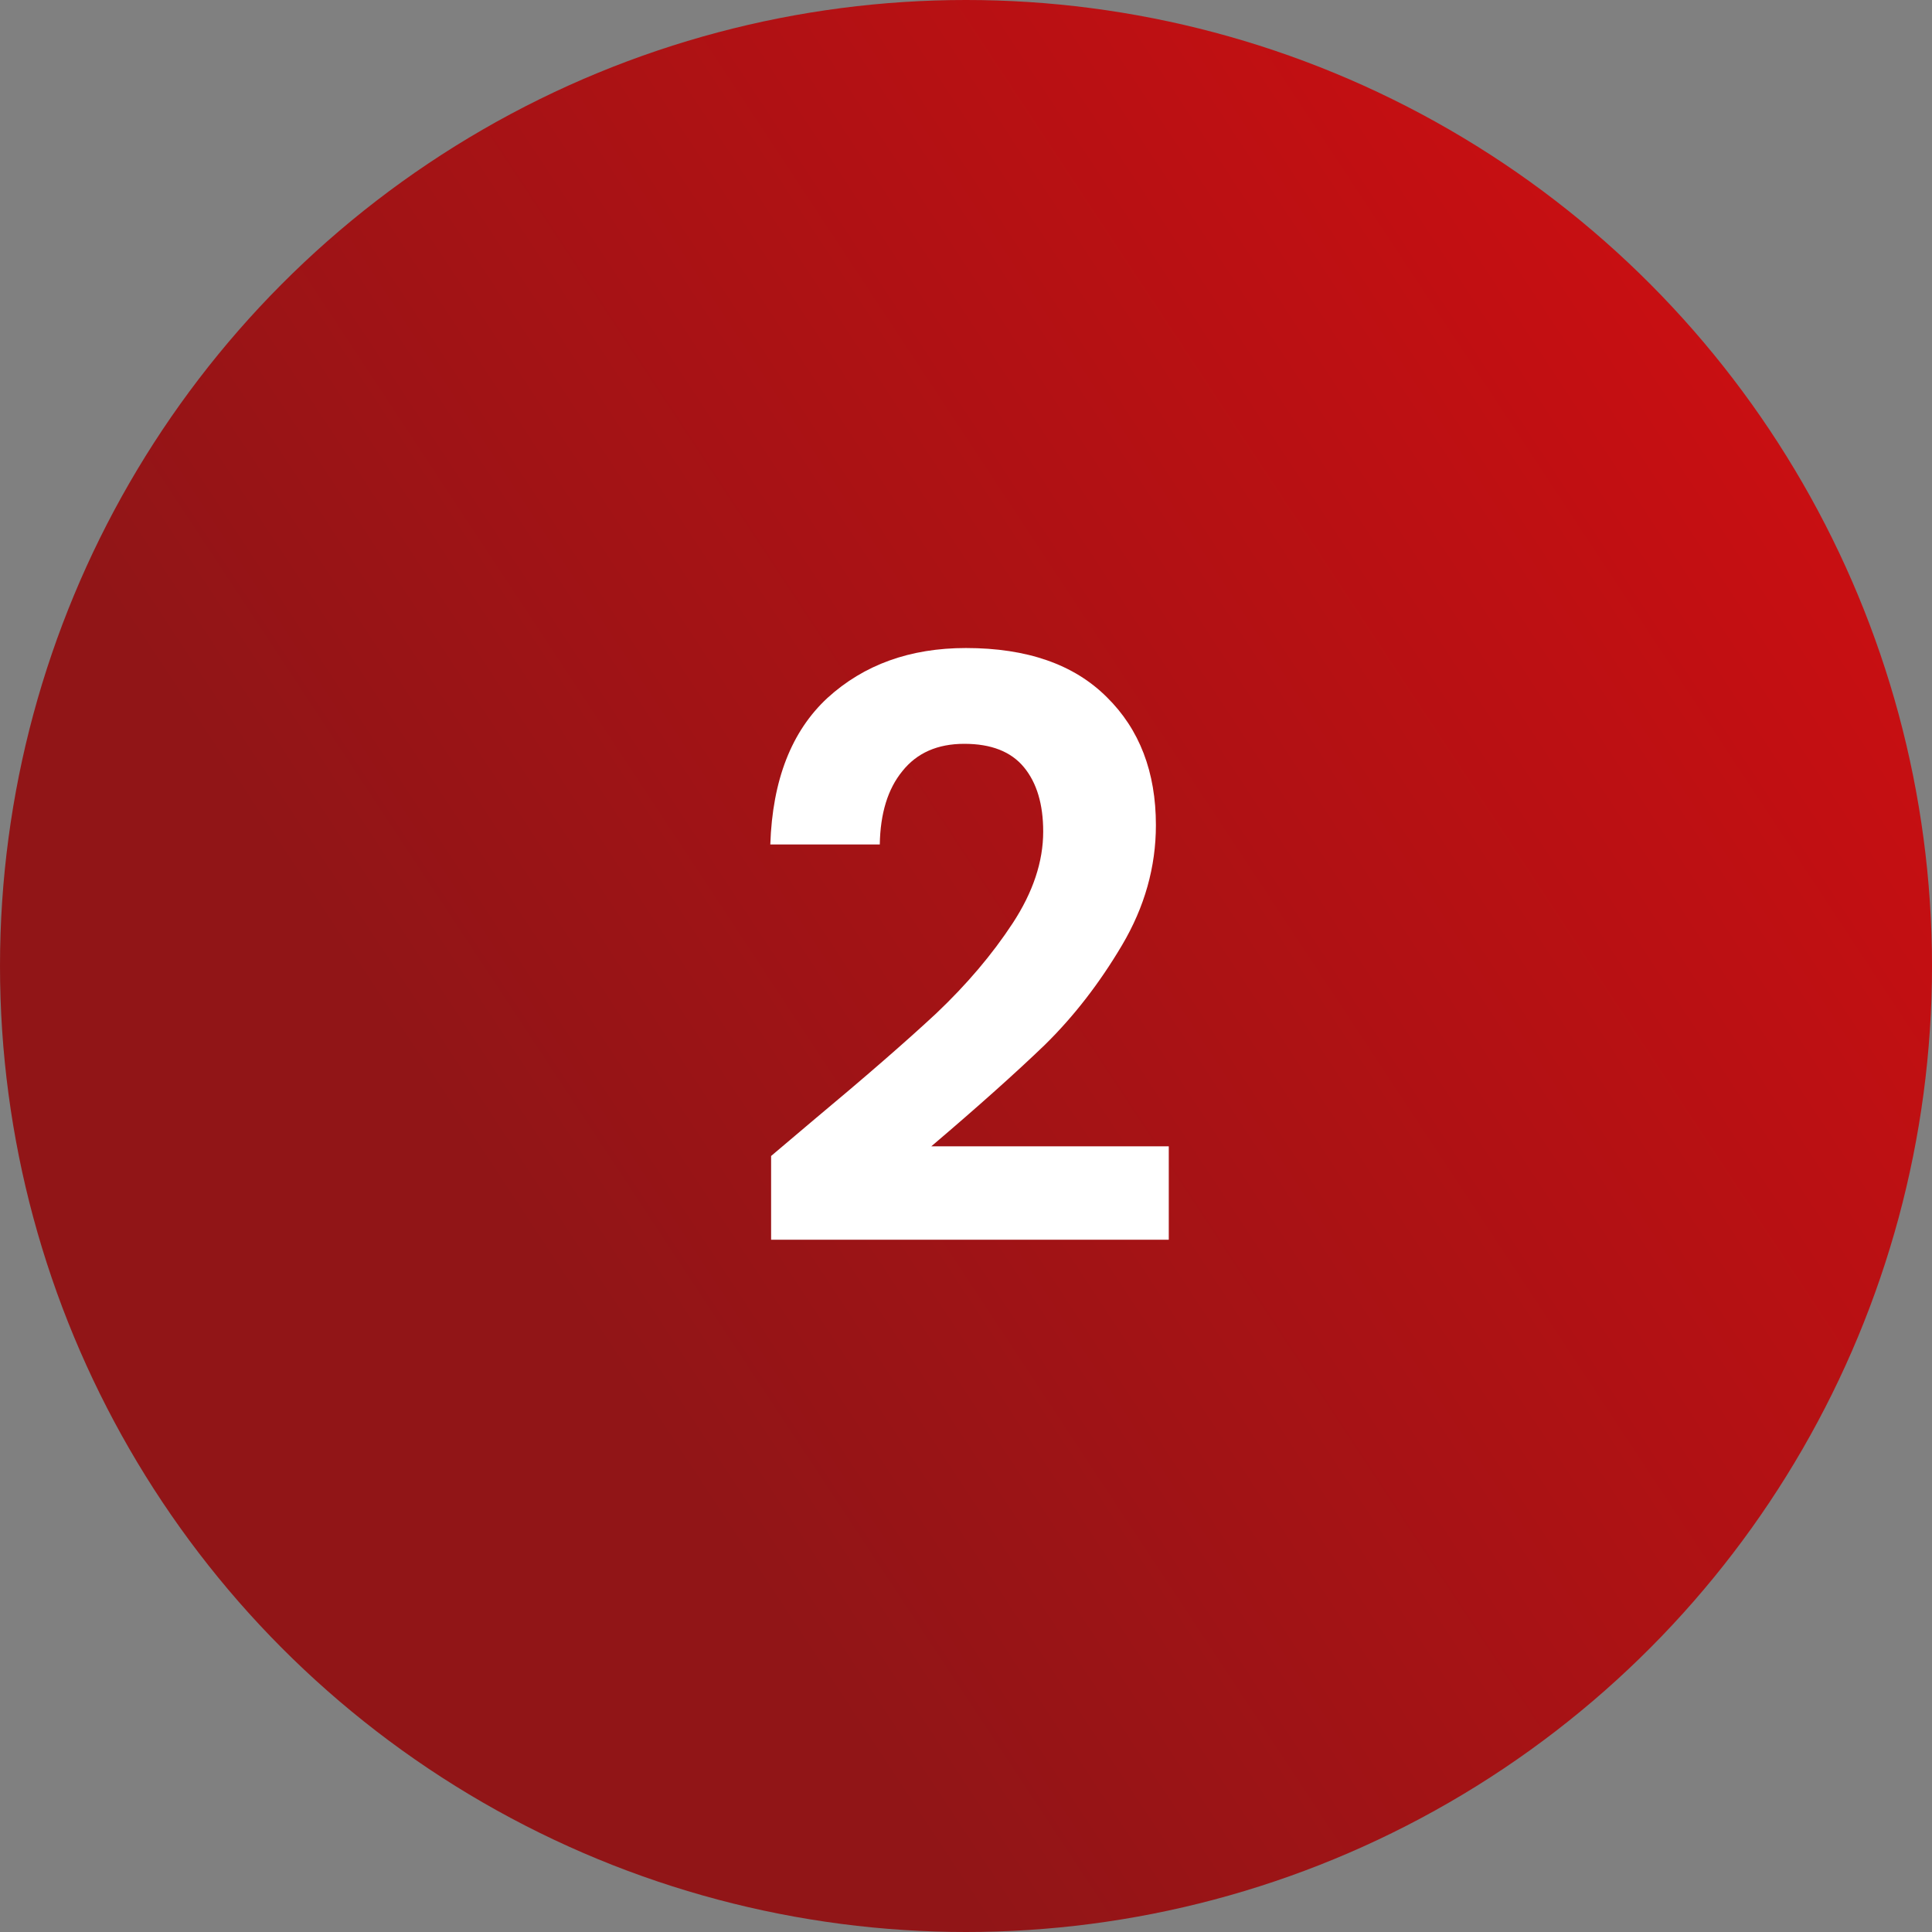
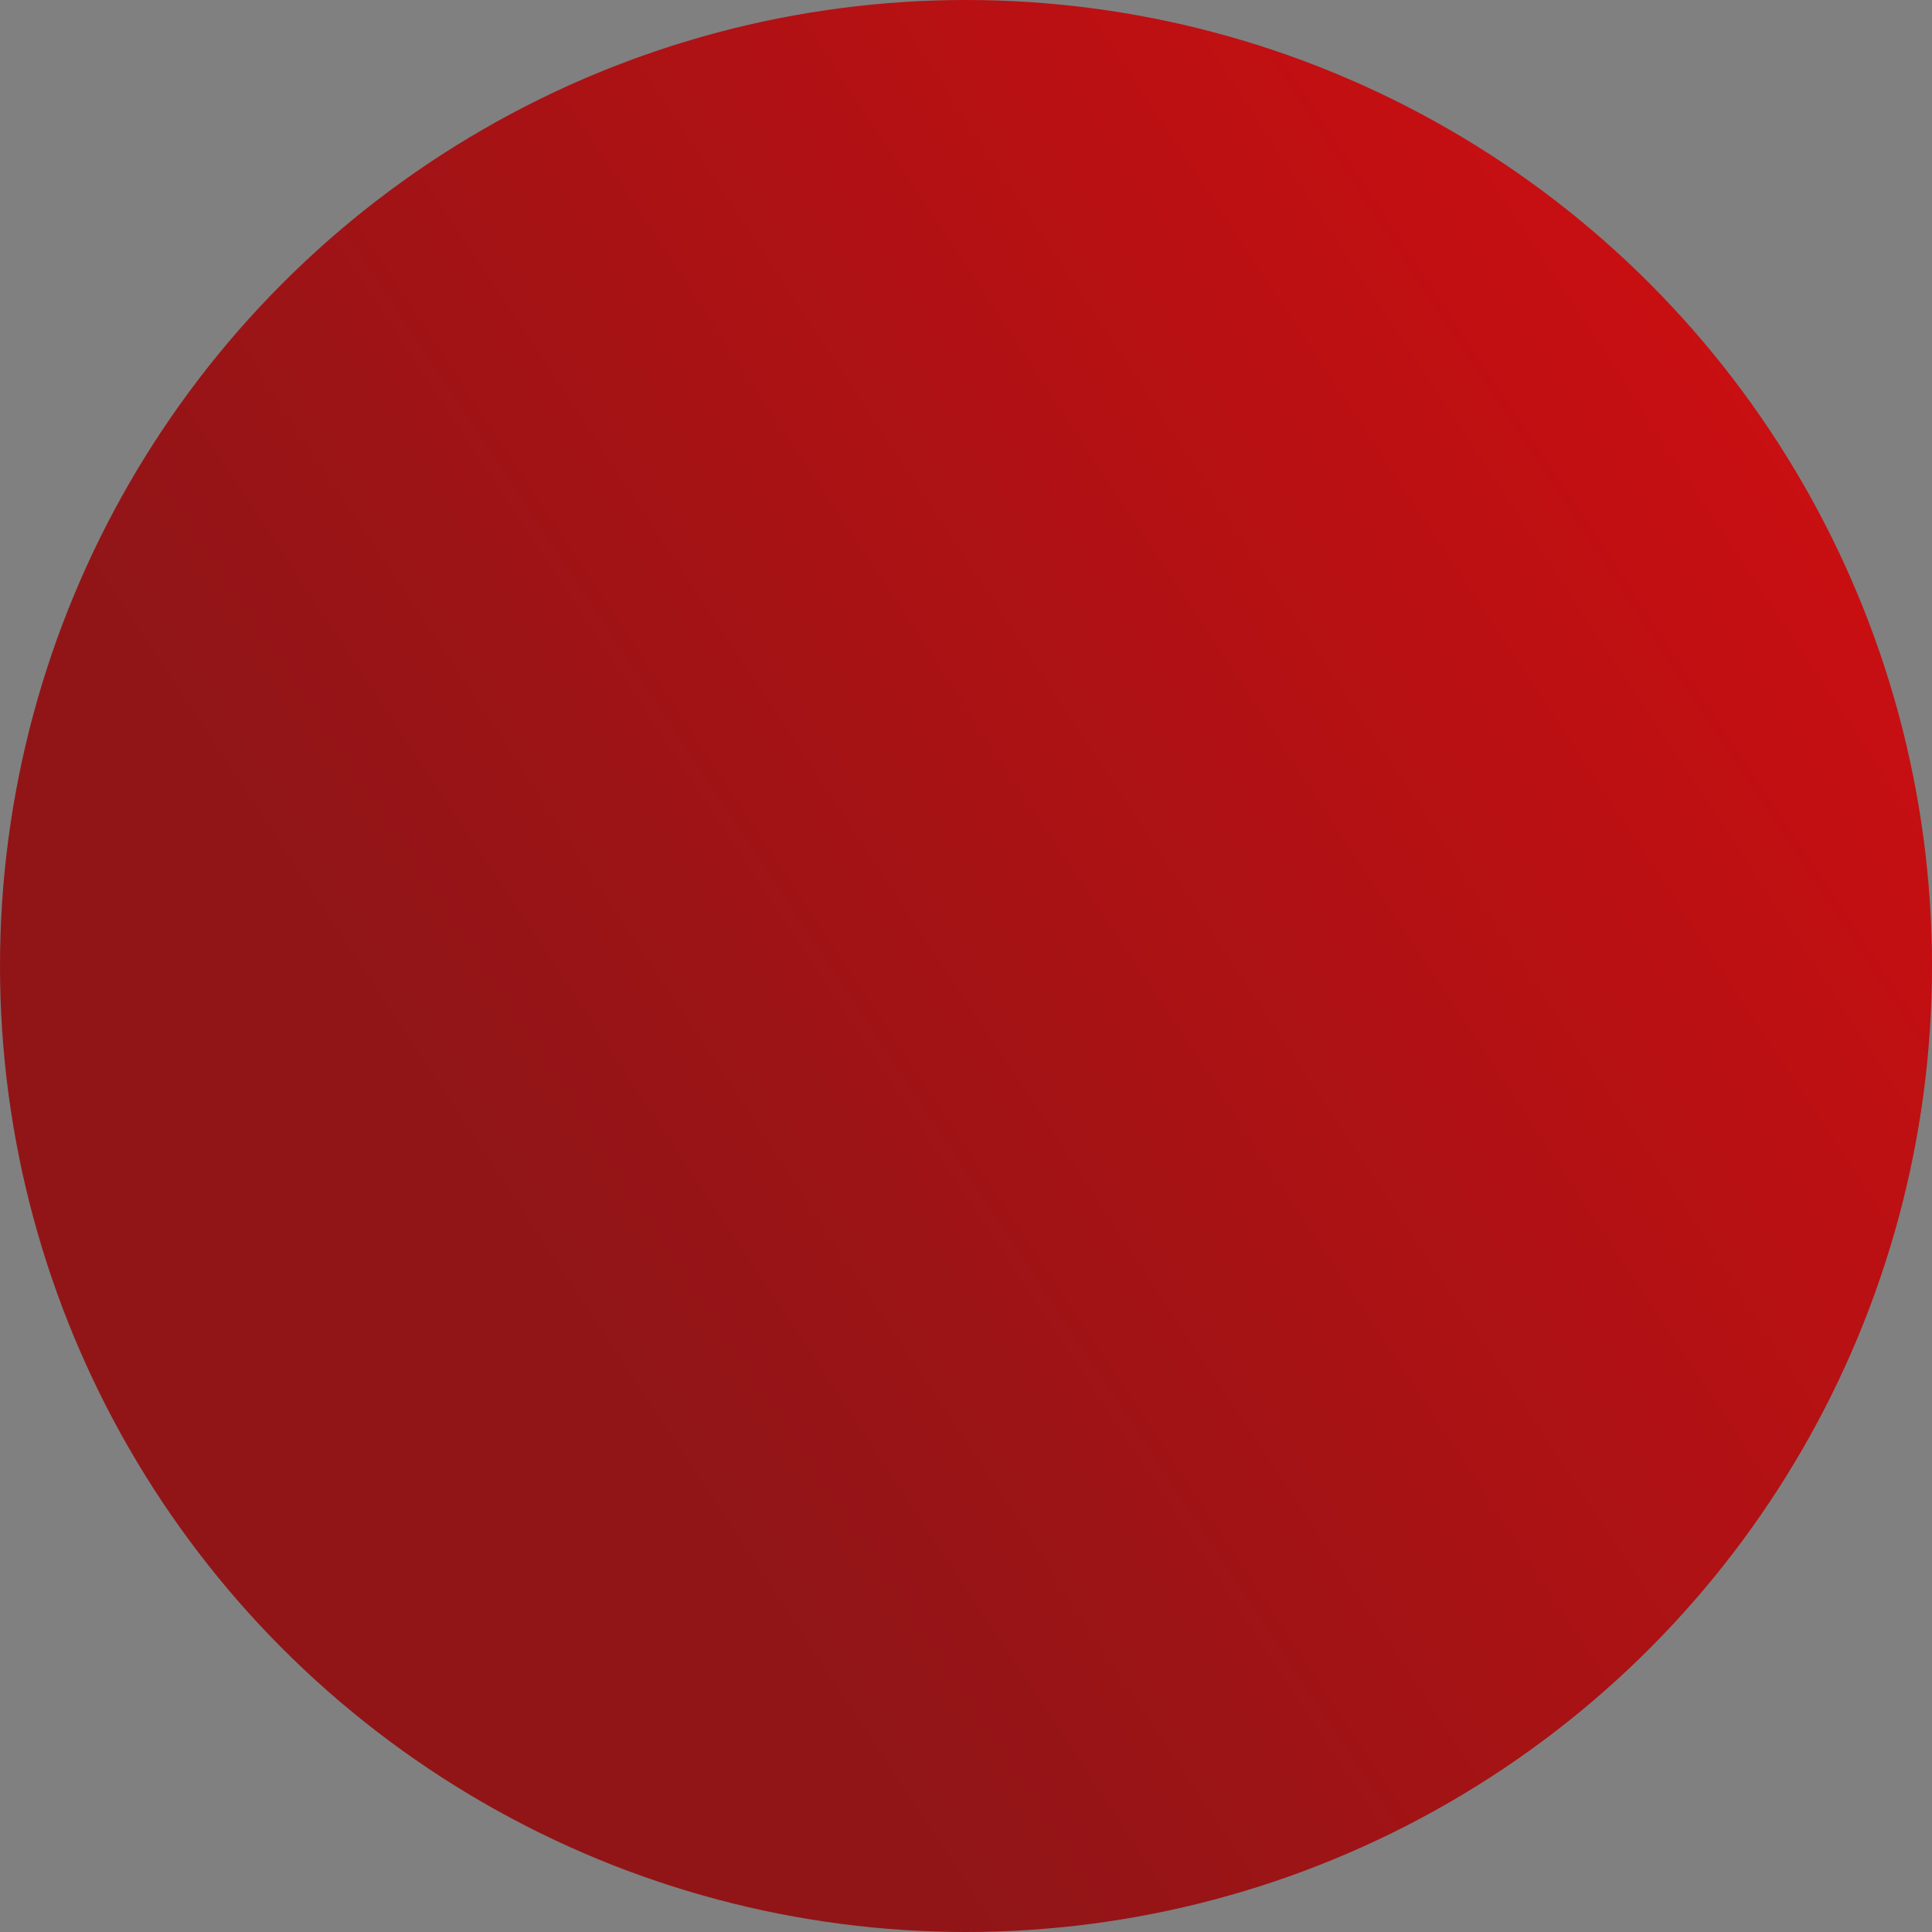
<svg xmlns="http://www.w3.org/2000/svg" width="48" height="48" viewBox="0 0 48 48" fill="none">
  <rect x="0" y="0" width="48" height="48" fill="#808080" stroke="none" />
  <circle cx="24" cy="24" r="24" fill="url(#paint0_linear_1088_4315)" />
-   <path d="M20.198 27.84C21.478 26.773 22.498 25.887 23.258 25.18C24.018 24.46 24.651 23.713 25.158 22.94C25.665 22.167 25.918 21.407 25.918 20.66C25.918 19.98 25.758 19.447 25.438 19.06C25.118 18.673 24.625 18.48 23.958 18.48C23.291 18.48 22.778 18.707 22.418 19.16C22.058 19.6 21.871 20.207 21.858 20.98H19.138C19.191 19.38 19.665 18.167 20.558 17.34C21.465 16.513 22.611 16.1 23.998 16.1C25.518 16.1 26.684 16.507 27.498 17.32C28.311 18.12 28.718 19.18 28.718 20.5C28.718 21.54 28.438 22.533 27.878 23.48C27.318 24.427 26.678 25.253 25.958 25.96C25.238 26.653 24.298 27.493 23.138 28.48H29.038V30.8H19.158V28.72L20.198 27.84Z" fill="white" />
  <defs>
    <linearGradient id="paint0_linear_1088_4315" x1="41.657" y1="1.121" x2="8.097" y2="23.266" gradientUnits="userSpaceOnUse">
      <stop stop-color="#CD0E11" />
      <stop offset="1" stop-color="#911517" />
    </linearGradient>
  </defs>
</svg>